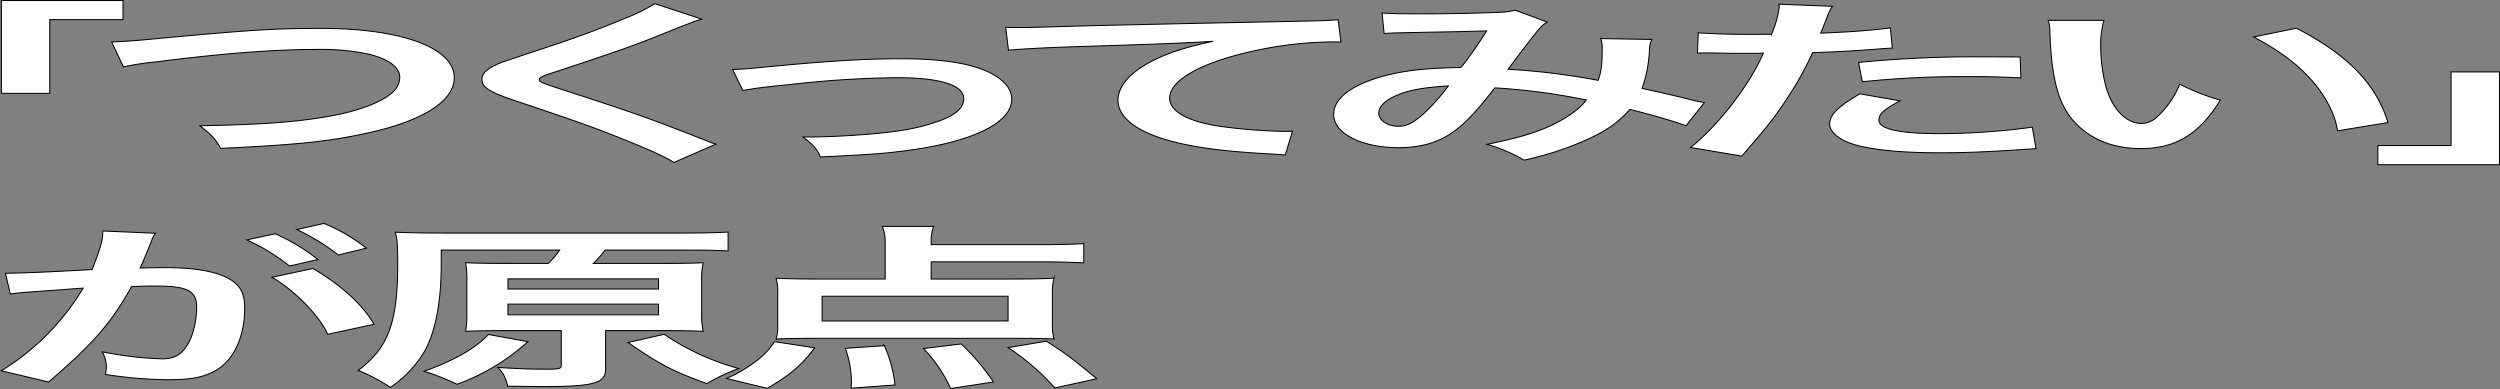
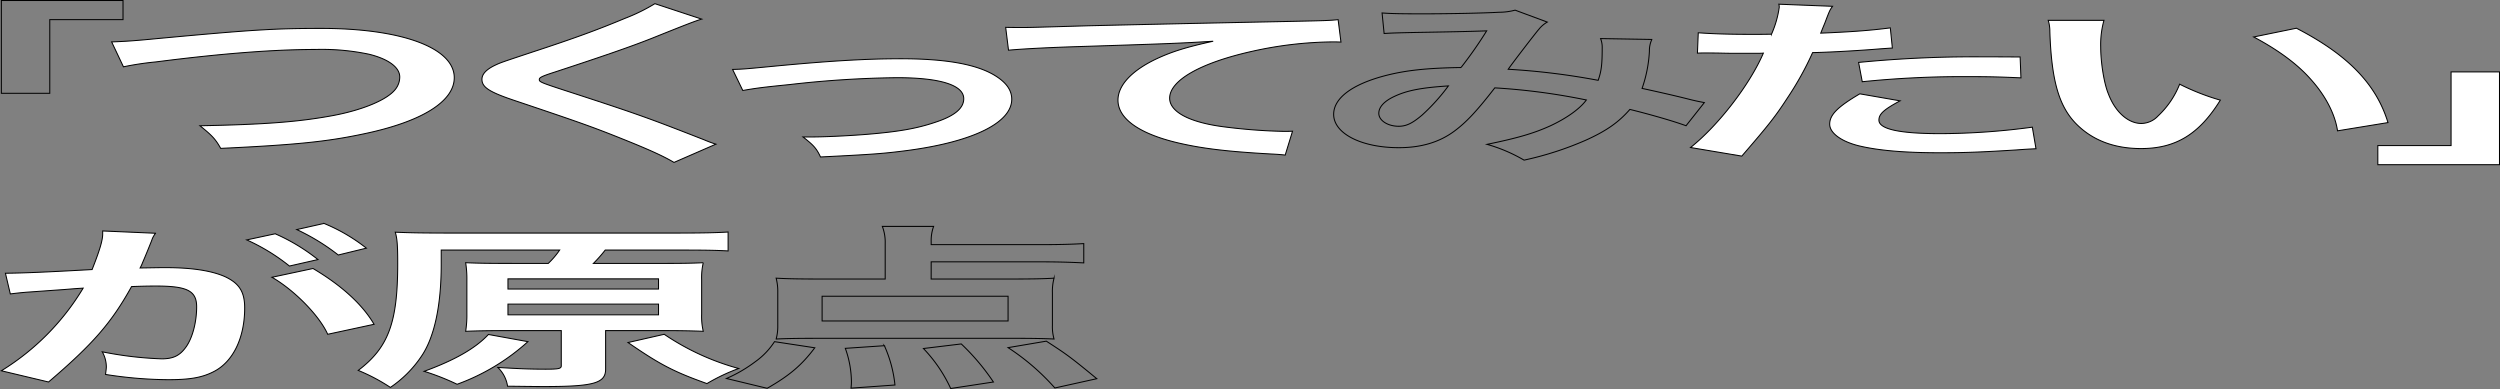
<svg xmlns="http://www.w3.org/2000/svg" id="グループ_327827" data-name="グループ 327827" width="655.682" height="102.038" viewBox="0 0 655.682 102.038">
  <rect x="0" y="0" width="655.682" height="102.038" fill="#808080" stroke="none" />
  <defs>
    <clipPath id="clip-path">
      <rect id="長方形_124823" data-name="長方形 124823" width="655.682" height="102.038" transform="translate(0 0)" fill="none" />
    </clipPath>
  </defs>
-   <path id="パス_23504" data-name="パス 23504" d="M.356.134V24.47h12.7V5.149h19.21V.134Z" fill="#fff" />
  <g id="グループ_327826" data-name="グループ 327826">
    <g id="グループ_327825" data-name="グループ 327825" clip-path="url(#clip-path)">
      <path id="パス_23505" data-name="パス 23505" d="M.355,24.47V.134H32.264V5.149H13.055V24.47Z" fill="none" stroke="#000" stroke-miterlimit="10" stroke-width="0.268" />
      <path id="パス_23506" data-name="パス 23506" d="M29.281,10.992c3.629-.139,5.336-.23,12.486-.92C66.1,7.817,71.862,7.449,84.242,7.449c21.131,0,34.9,5.106,34.9,12.928,0,6.257-8.538,11.547-23.692,14.721-9.711,2.071-18.035,2.9-37.565,3.819-1.387-2.485-2.348-3.45-5.443-5.935,17.075-.322,26.04-1.011,35.112-2.715,7.683-1.471,13.979-4.093,16.114-6.808a5.193,5.193,0,0,0,1.174-3.266c0-2.531-2.989-4.739-8.111-5.981A60.125,60.125,0,0,0,82.962,12.97c-11.1,0-24.867,1.058-42.048,3.266a77.861,77.861,0,0,0-8.538,1.288Z" fill="#fff" />
      <path id="パス_23507" data-name="パス 23507" d="M29.281,10.992c3.629-.139,5.336-.23,12.486-.92C66.1,7.817,71.862,7.449,84.242,7.449c21.131,0,34.9,5.106,34.9,12.928,0,6.257-8.538,11.547-23.692,14.721-9.711,2.071-18.035,2.9-37.565,3.819-1.387-2.485-2.348-3.45-5.443-5.935,17.075-.322,26.04-1.011,35.112-2.715,7.683-1.471,13.979-4.093,16.114-6.808a5.193,5.193,0,0,0,1.174-3.266c0-2.531-2.989-4.739-8.111-5.981A60.125,60.125,0,0,0,82.962,12.97c-11.1,0-24.867,1.058-42.048,3.266a77.861,77.861,0,0,0-8.538,1.288Z" fill="none" stroke="#000" stroke-miterlimit="10" stroke-width="0.268" />
      <path id="パス_23508" data-name="パス 23508" d="M184.03,5.01c-1.814.553-3.842,1.335-13.127,5.062-5.442,2.162-12.913,4.738-25.4,8.832-3.309,1.058-4.056,1.426-4.056,1.932,0,.691.213.782,9.6,3.819,16.649,5.428,19.744,6.579,33.618,12.006a32.158,32.158,0,0,0,3.094,1.151L176.773,42.6c-2.774-1.656-6.617-3.4-13.874-6.3-7.577-3.037-11.1-4.279-27.533-9.8-7.044-2.346-8.965-3.589-8.965-5.7q0-2.072,3.522-3.726c1.387-.645,1.494-.691,9.391-3.313,11.527-3.772,17.5-5.98,24.653-8.97A47.807,47.807,0,0,0,171.758.962Z" fill="#fff" />
      <path id="パス_23509" data-name="パス 23509" d="M184.03,5.01c-1.814.553-3.842,1.335-13.127,5.062-5.442,2.162-12.913,4.738-25.4,8.832-3.309,1.058-4.056,1.426-4.056,1.932,0,.691.213.782,9.6,3.819,16.649,5.428,19.744,6.579,33.618,12.006a32.158,32.158,0,0,0,3.094,1.151L176.773,42.6c-2.774-1.656-6.617-3.4-13.874-6.3-7.577-3.037-11.1-4.279-27.533-9.8-7.044-2.346-8.965-3.589-8.965-5.7q0-2.072,3.522-3.726c1.387-.645,1.494-.691,9.391-3.313,11.527-3.772,17.5-5.98,24.653-8.97A47.807,47.807,0,0,0,171.758.962Z" fill="none" stroke="#000" stroke-miterlimit="10" stroke-width="0.268" />
      <path id="パス_23510" data-name="パス 23510" d="M192.144,18.214c2.988-.092,2.988-.092,11.1-.874,14.513-1.38,24.118-1.933,32.976-1.933,12.166,0,20.383,1.519,25.186,4.693,2.668,1.749,3.948,3.68,3.948,5.934,0,6.119-10.031,11.088-27,13.388-6.616.874-9.284,1.059-23.158,1.748-1.067-2.3-1.921-3.174-4.589-5.244h1.6c3.949,0,9.925-.276,15.154-.691,8.324-.689,13.02-1.517,17.822-3.127,5.123-1.657,7.577-3.681,7.577-6.211,0-3.589-6.189-5.521-17.5-5.521a269.957,269.957,0,0,0-28.067,1.794c-6.83.69-8.751.92-12.379,1.565Z" fill="#fff" />
      <path id="パス_23511" data-name="パス 23511" d="M192.144,18.214c2.988-.092,2.988-.092,11.1-.874,14.513-1.38,24.118-1.933,32.976-1.933,12.166,0,20.383,1.519,25.186,4.693,2.668,1.749,3.948,3.68,3.948,5.934,0,6.119-10.031,11.088-27,13.388-6.616.874-9.284,1.059-23.158,1.748-1.067-2.3-1.921-3.174-4.589-5.244h1.6c3.949,0,9.925-.276,15.154-.691,8.324-.689,13.02-1.517,17.822-3.127,5.123-1.657,7.577-3.681,7.577-6.211,0-3.589-6.189-5.521-17.5-5.521a269.957,269.957,0,0,0-28.067,1.794c-6.83.69-8.751.92-12.379,1.565Z" fill="none" stroke="#000" stroke-miterlimit="10" stroke-width="0.268" />
      <path id="パス_23512" data-name="パス 23512" d="M263.76,7.173c2.348.045,3.522.045,4.056.045,1.921,0,1.921,0,17.608-.459,5.977-.139,23.692-.553,53.254-1.15,8.751-.185,10.352-.231,12.272-.46l.748,5.888c-1.174-.046-1.174-.046-2.242-.046a100.547,100.547,0,0,0-21.131,2.485c-13.552,3.036-21.556,7.636-21.556,12.283,0,3.588,5.228,6.349,14.193,7.5a144.61,144.61,0,0,0,15.9,1.2c.106,0,1.067,0,2.133-.046l-1.921,6.257c-1.28-.137-1.813-.183-3.628-.276-11.739-.644-18.462-1.472-24.972-3.036-9.819-2.392-15.261-6.3-15.261-11.087,0-3.91,3.628-7.776,10.139-10.858,4.054-1.886,7.9-3.082,14.834-4.6-8.645.552-12.807.69-35.965,1.427-7.15.229-13.554.551-17.716.919Z" fill="#fff" />
      <path id="パス_23513" data-name="パス 23513" d="M263.76,7.173c2.348.045,3.522.045,4.056.045,1.921,0,1.921,0,17.608-.459,5.977-.139,23.692-.553,53.254-1.15,8.751-.185,10.352-.231,12.272-.46l.748,5.888c-1.174-.046-1.174-.046-2.242-.046a100.547,100.547,0,0,0-21.131,2.485c-13.552,3.036-21.556,7.636-21.556,12.283,0,3.588,5.228,6.349,14.193,7.5a144.61,144.61,0,0,0,15.9,1.2c.106,0,1.067,0,2.133-.046l-1.921,6.257c-1.28-.137-1.813-.183-3.628-.276-11.739-.644-18.462-1.472-24.972-3.036-9.819-2.392-15.261-6.3-15.261-11.087,0-3.91,3.628-7.776,10.139-10.858,4.054-1.886,7.9-3.082,14.834-4.6-8.645.552-12.807.69-35.965,1.427-7.15.229-13.554.551-17.716.919Z" fill="none" stroke="#000" stroke-miterlimit="10" stroke-width="0.268" />
-       <path id="パス_23514" data-name="パス 23514" d="M362.479,3.4c2.455.184,5.123.23,10.779.23,6.4,0,15.9-.184,19.85-.414a16.512,16.512,0,0,0,4.268-.552l8.431,3.128a7.676,7.676,0,0,0-2.239,1.933c-.535.552-7.045,9.016-8.005,10.442a183.073,183.073,0,0,1,23.585,2.9c.853-2.346,1.066-4.233,1.066-8.511a6.219,6.219,0,0,0-.427-2.439l13.448.231a6.89,6.89,0,0,0-.641,3.082,34.792,34.792,0,0,1-1.921,9.754c3.416.735,8.111,1.794,11.419,2.622,2.882.735,3.309.782,4.909,1.1l-4.8,6.073c-3.1-1.151-9.285-2.945-14.728-4.279-2.987,3.405-6.188,5.658-11.632,8.1A84.87,84.87,0,0,1,399.724,42a41.768,41.768,0,0,0-9.711-4.139c8-1.657,12.167-2.853,16.542-4.832,4.269-1.978,7.79-4.462,9.5-6.808a168.159,168.159,0,0,0-24.012-3.175c-4.7,6.073-7.47,9.018-10.565,11.317-3.948,2.945-8.751,4.371-14.62,4.371-9.819,0-17.075-3.726-17.075-8.741,0-4.232,4.8-7.821,13.233-10.075,5.55-1.472,11.2-2.07,20.171-2.208a107.572,107.572,0,0,0,6.724-9.615c-5.444.184-8.006.229-18.464.414-4.376.092-6.3.138-8.431.275Zm3.2,21.9c-2.668,1.242-4.056,2.807-4.056,4.417,0,1.886,2.348,3.4,5.23,3.4,2.027,0,3.628-.828,6.083-2.9a51.566,51.566,0,0,0,6.936-7.683c-7.15.46-10.884,1.2-14.193,2.76" fill="#fff" />
      <path id="パス_23515" data-name="パス 23515" d="M362.479,3.4c2.455.184,5.123.23,10.779.23,6.4,0,15.9-.184,19.85-.414a16.512,16.512,0,0,0,4.268-.552l8.431,3.128a7.676,7.676,0,0,0-2.239,1.933c-.535.552-7.045,9.016-8.005,10.442a183.073,183.073,0,0,1,23.585,2.9c.853-2.346,1.066-4.233,1.066-8.511a6.219,6.219,0,0,0-.427-2.439l13.448.231a6.89,6.89,0,0,0-.641,3.082,34.792,34.792,0,0,1-1.921,9.754c3.416.735,8.111,1.794,11.419,2.622,2.882.735,3.309.782,4.909,1.1l-4.8,6.073c-3.1-1.151-9.285-2.945-14.728-4.279-2.987,3.405-6.188,5.658-11.632,8.1A84.87,84.87,0,0,1,399.724,42a41.768,41.768,0,0,0-9.711-4.139c8-1.657,12.167-2.853,16.542-4.832,4.269-1.978,7.79-4.462,9.5-6.808a168.159,168.159,0,0,0-24.012-3.175c-4.7,6.073-7.47,9.018-10.565,11.317-3.948,2.945-8.751,4.371-14.62,4.371-9.819,0-17.075-3.726-17.075-8.741,0-4.232,4.8-7.821,13.233-10.075,5.55-1.472,11.2-2.07,20.171-2.208a107.572,107.572,0,0,0,6.724-9.615c-5.444.184-8.006.229-18.464.414-4.376.092-6.3.138-8.431.275Zm3.2,21.9c-2.668,1.242-4.056,2.807-4.056,4.417,0,1.886,2.348,3.4,5.23,3.4,2.027,0,3.628-.828,6.083-2.9a51.566,51.566,0,0,0,6.936-7.683C372.724,23,368.99,23.735,365.681,25.3Z" fill="none" stroke="#000" stroke-miterlimit="10" stroke-width="0.268" />
      <path id="パス_23516" data-name="パス 23516" d="M445.407,8.6c3.842.275,8.11.414,14.3.414,1.281,0,2.455,0,4.909-.046a26.505,26.505,0,0,0,2.028-7.039,2.74,2.74,0,0,0-.107-.828l14.088.551c-.747,1.059-.747,1.059-2.028,4.417-.534,1.289-.641,1.564-1.068,2.623,7.9-.323,12.913-.69,18.249-1.38l.534,5.29c-.853.047-.853.047-3.415.23-5.442.46-13.98.92-17.5.966a81.3,81.3,0,0,1-6.617,11.915c-3.1,4.785-4.909,7.086-11.952,15.229l-13.447-2.254c7.364-5.844,15.581-16.563,19.1-24.752-.747.047-1.174.047-1.387.047H454.9c-.534,0-1.6,0-3.415-.047-1.921-.045-3.415-.045-4.268-.045-.535,0-1.068,0-2.029.045ZM498.34,26.448c-4.269,2.3-5.549,3.452-5.549,5.061,0,2.347,5.336,3.543,16.008,3.543a182.533,182.533,0,0,0,24.225-1.7l.96,5.658c-1.921.093-2.774.138-5.229.322-8.858.552-13.553.737-19.85.737-9.5,0-16.328-.6-21.45-1.841-4.59-1.151-7.577-3.359-7.577-5.658,0-2.439,2.027-4.509,7.9-7.959Zm31.7-6.026c-5.123-.229-8.111-.322-13.447-.322a262.253,262.253,0,0,0-28.174,1.335l-.96-5.062a313,313,0,0,1,31.8-1.472c2.882,0,3.842,0,10.565.046Z" fill="#fff" />
      <path id="パス_23517" data-name="パス 23517" d="M445.407,8.6c3.842.275,8.11.414,14.3.414,1.281,0,2.455,0,4.909-.046a26.505,26.505,0,0,0,2.028-7.039,2.74,2.74,0,0,0-.107-.828l14.088.551c-.747,1.059-.747,1.059-2.028,4.417-.534,1.289-.641,1.564-1.068,2.623,7.9-.323,12.913-.69,18.249-1.38l.534,5.29c-.853.047-.853.047-3.415.23-5.442.46-13.98.92-17.5.966a81.3,81.3,0,0,1-6.617,11.915c-3.1,4.785-4.909,7.086-11.952,15.229l-13.447-2.254c7.364-5.844,15.581-16.563,19.1-24.752-.747.047-1.174.047-1.387.047H454.9c-.534,0-1.6,0-3.415-.047-1.921-.045-3.415-.045-4.268-.045-.535,0-1.068,0-2.029.045ZM498.34,26.448c-4.269,2.3-5.549,3.452-5.549,5.061,0,2.347,5.336,3.543,16.008,3.543a182.533,182.533,0,0,0,24.225-1.7l.96,5.658c-1.921.093-2.774.138-5.229.322-8.858.552-13.553.737-19.85.737-9.5,0-16.328-.6-21.45-1.841-4.59-1.151-7.577-3.359-7.577-5.658,0-2.439,2.027-4.509,7.9-7.959Zm31.7-6.026c-5.123-.229-8.111-.322-13.447-.322a262.253,262.253,0,0,0-28.174,1.335l-.96-5.062a313,313,0,0,1,31.8-1.472c2.882,0,3.842,0,10.565.046Z" fill="none" stroke="#000" stroke-miterlimit="10" stroke-width="0.268" />
-       <path id="パス_23518" data-name="パス 23518" d="M551.812,5.333a23.615,23.615,0,0,0-.854,6.993c0,4,.854,9.523,2.028,12.329,1.814,4.784,5.23,7.729,8.644,7.729a6.124,6.124,0,0,0,4.376-1.978,23.038,23.038,0,0,0,5.656-8.327,60.755,60.755,0,0,0,10.672,4.186c-5.55,8.971-11.739,12.7-20.811,12.7-7.15,0-12.913-2.254-17.181-6.671-4.376-4.6-6.3-11.271-6.724-24.015a9.736,9.736,0,0,0-.427-2.944ZM602.291,7.4c13.446,6.946,20.917,14.63,24.012,24.751l-13.234,2.162c-.64-4.324-3.094-9.109-6.83-13.3-3.629-4.187-8.751-7.914-15.154-11.318Z" fill="#fff" />
+       <path id="パス_23518" data-name="パス 23518" d="M551.812,5.333a23.615,23.615,0,0,0-.854,6.993c0,4,.854,9.523,2.028,12.329,1.814,4.784,5.23,7.729,8.644,7.729a6.124,6.124,0,0,0,4.376-1.978,23.038,23.038,0,0,0,5.656-8.327,60.755,60.755,0,0,0,10.672,4.186c-5.55,8.971-11.739,12.7-20.811,12.7-7.15,0-12.913-2.254-17.181-6.671-4.376-4.6-6.3-11.271-6.724-24.015a9.736,9.736,0,0,0-.427-2.944M602.291,7.4c13.446,6.946,20.917,14.63,24.012,24.751l-13.234,2.162c-.64-4.324-3.094-9.109-6.83-13.3-3.629-4.187-8.751-7.914-15.154-11.318Z" fill="#fff" />
      <path id="パス_23519" data-name="パス 23519" d="M551.812,5.333a23.615,23.615,0,0,0-.854,6.993c0,4,.854,9.523,2.028,12.329,1.814,4.784,5.23,7.729,8.644,7.729a6.124,6.124,0,0,0,4.376-1.978,23.038,23.038,0,0,0,5.656-8.327,60.755,60.755,0,0,0,10.672,4.186c-5.55,8.971-11.739,12.7-20.811,12.7-7.15,0-12.913-2.254-17.181-6.671-4.376-4.6-6.3-11.271-6.724-24.015a9.736,9.736,0,0,0-.427-2.944ZM602.291,7.4c13.446,6.946,20.917,14.63,24.012,24.751l-13.234,2.162c-.64-4.324-3.094-9.109-6.83-13.3-3.629-4.187-8.751-7.914-15.154-11.318Z" fill="none" stroke="#000" stroke-miterlimit="10" stroke-width="0.268" />
      <path id="パス_23520" data-name="パス 23520" d="M655.548,18.858V43.195H623.639V38.18h19.209V18.858Z" fill="#fff" />
      <path id="パス_23521" data-name="パス 23521" d="M655.548,18.858V43.195H623.639V38.18h19.209V18.858Z" fill="none" stroke="#000" stroke-miterlimit="10" stroke-width="0.268" />
      <path id="パス_23522" data-name="パス 23522" d="M39.736,63.2c-.535,1.334-1.282,3.22-2.349,5.7a9.768,9.768,0,0,1-.64,1.381c3.2-.046,4.7-.091,6.617-.091,7.043,0,12.272.828,15.794,2.437,3.628,1.748,5.016,3.957,5.016,8.144,0,7.913-3.1,14.215-8.218,16.745-2.988,1.518-6.189,2.07-11.845,2.07a109.236,109.236,0,0,1-16.435-1.38c.106-.874.213-1.563.213-2.024a8.163,8.163,0,0,0-1.067-3.91A94.714,94.714,0,0,0,42.4,94.114c3.094,0,4.8-.873,6.4-3.128,1.708-2.392,2.775-6.579,2.775-10.489,0-4.232-2.455-5.474-10.672-5.474-2.241,0-3.949.045-6.4.138-5.229,9.431-10.032,15-21.771,25.027L.356,97.243a64.191,64.191,0,0,0,21.45-21.668c-1.6.092-1.6.092-5.016.368l-9.712.69c-1.707.138-2.88.276-4.375.46l-1.28-5.429c4.8-.046,10.352-.276,22.731-.966,2.028-5.106,2.775-7.728,2.775-9.293v-.828l13.873.6a6.668,6.668,0,0,0-.853,1.426Zm32.442-1.885a50.219,50.219,0,0,1,11.206,6.761l-7.471,1.7a51.356,51.356,0,0,0-11.206-6.855ZM82.1,70.422c7.364,4.37,12.913,9.339,16.008,14.63L85.945,87.674c-2.134-4.83-8.751-11.593-14.621-14.952ZM88.72,66.88a56.015,56.015,0,0,0-10.886-6.671l7.151-1.61a46.333,46.333,0,0,1,11.1,6.486Z" fill="#fff" />
      <path id="パス_23523" data-name="パス 23523" d="M39.736,63.2c-.535,1.334-1.282,3.22-2.349,5.7a9.768,9.768,0,0,1-.64,1.381c3.2-.046,4.7-.091,6.617-.091,7.043,0,12.272.828,15.794,2.437,3.628,1.748,5.016,3.957,5.016,8.144,0,7.913-3.1,14.215-8.218,16.745-2.988,1.518-6.189,2.07-11.845,2.07a109.236,109.236,0,0,1-16.435-1.38c.106-.874.213-1.563.213-2.024a8.163,8.163,0,0,0-1.067-3.91A94.714,94.714,0,0,0,42.4,94.114c3.094,0,4.8-.873,6.4-3.128,1.708-2.392,2.775-6.579,2.775-10.489,0-4.232-2.455-5.474-10.672-5.474-2.241,0-3.949.045-6.4.138-5.229,9.431-10.032,15-21.771,25.027L.356,97.243a64.191,64.191,0,0,0,21.45-21.668c-1.6.092-1.6.092-5.016.368l-9.712.69c-1.707.138-2.88.276-4.375.46l-1.28-5.429c4.8-.046,10.352-.276,22.731-.966,2.028-5.106,2.775-7.728,2.775-9.293v-.828l13.873.6a6.668,6.668,0,0,0-.853,1.426Zm32.442-1.885a50.219,50.219,0,0,1,11.206,6.761l-7.471,1.7a51.356,51.356,0,0,0-11.206-6.855ZM82.1,70.422c7.364,4.37,12.913,9.339,16.008,14.63L85.945,87.674c-2.134-4.83-8.751-11.593-14.621-14.952ZM88.72,66.88a56.015,56.015,0,0,0-10.886-6.671l7.151-1.61a46.333,46.333,0,0,1,11.1,6.486Z" fill="none" stroke="#000" stroke-miterlimit="10" stroke-width="0.268" />
      <path id="パス_23524" data-name="パス 23524" d="M143.79,69.088a21.185,21.185,0,0,0,2.988-3.5H115.723v3.772c0,10.858-1.814,19.276-5.336,24.29a30.011,30.011,0,0,1-8,7.959,48.721,48.721,0,0,0-8.431-4.461c7.9-5.981,10.352-12.514,10.352-27.972,0-4.6-.107-6.532-.64-8.28,4.055.183,8.11.229,13.66.229H177.94c6.3,0,10.353-.092,13.021-.276v4.968c-3.1-.183-6.4-.229-12.38-.229h-19.85a38.261,38.261,0,0,1-3.094,3.5h17.928c5.23,0,8.111-.046,10.885-.185a17.125,17.125,0,0,0-.427,4.463V82.43a16.678,16.678,0,0,0,.427,4.462c-3.415-.138-6.723-.184-10.672-.184h-14.94V96.829c0,3.681-3.1,4.555-16.115,4.555-2.881,0-5.016-.047-9.605-.092a8.549,8.549,0,0,0-2.561-4.923c5.87.368,8.964.46,12.593.46,3.308,0,4.055-.138,4.055-.874V86.708H132.8c-3.842,0-7.364.046-10.672.184a26.847,26.847,0,0,0,.32-4.6V73.5a26.867,26.867,0,0,0-.32-4.6c2.882.139,6.19.185,10.672.185Zm-5.336,20.519a56.206,56.206,0,0,1-18.569,11.178,63.784,63.784,0,0,0-8.644-3.4c8.217-2.99,13.553-6.118,16.861-9.661Zm-5.229-13.8h39.487V73.136H133.225Zm0,6.763h39.487V79.761H133.225Zm40.98,5.106a65.3,65.3,0,0,0,19.53,8.972,50.4,50.4,0,0,0-8.324,3.956c-8.751-3.128-12.272-4.969-20.7-10.766Z" fill="#fff" />
      <path id="パス_23525" data-name="パス 23525" d="M143.79,69.088a21.185,21.185,0,0,0,2.988-3.5H115.723v3.772c0,10.858-1.814,19.276-5.336,24.29a30.011,30.011,0,0,1-8,7.959,48.721,48.721,0,0,0-8.431-4.461c7.9-5.981,10.352-12.514,10.352-27.972,0-4.6-.107-6.532-.64-8.28,4.055.183,8.11.229,13.66.229H177.94c6.3,0,10.353-.092,13.021-.276v4.968c-3.1-.183-6.4-.229-12.38-.229h-19.85a38.261,38.261,0,0,1-3.094,3.5h17.928c5.23,0,8.111-.046,10.885-.185a17.125,17.125,0,0,0-.427,4.463V82.43a16.678,16.678,0,0,0,.427,4.462c-3.415-.138-6.723-.184-10.672-.184h-14.94V96.829c0,3.681-3.1,4.555-16.115,4.555-2.881,0-5.016-.047-9.605-.092a8.549,8.549,0,0,0-2.561-4.923c5.87.368,8.964.46,12.593.46,3.308,0,4.055-.138,4.055-.874V86.708H132.8c-3.842,0-7.364.046-10.672.184a26.847,26.847,0,0,0,.32-4.6V73.5a26.867,26.867,0,0,0-.32-4.6c2.882.139,6.19.185,10.672.185Zm-5.336,20.519a56.206,56.206,0,0,1-18.569,11.178,63.784,63.784,0,0,0-8.644-3.4c8.217-2.99,13.553-6.118,16.861-9.661Zm-5.229-13.8h39.487V73.136H133.225Zm0,6.763h39.487V79.761H133.225Zm40.98,5.106a65.3,65.3,0,0,0,19.53,8.972,50.4,50.4,0,0,0-8.324,3.956c-8.751-3.128-12.272-4.969-20.7-10.766Z" fill="none" stroke="#000" stroke-miterlimit="10" stroke-width="0.268" />
-       <path id="パス_23526" data-name="パス 23526" d="M190.537,99.268a37.246,37.246,0,0,0,7.577-4.417,19.214,19.214,0,0,0,5.017-5.245l10.564,1.61c-3.415,4.555-6.616,7.269-12.486,10.628Zm53.681-26.085H264.28c5.977,0,9.392-.047,12.167-.231a13.517,13.517,0,0,0-.428,3.819v8.556a11.678,11.678,0,0,0,.428,3.589c-2.988-.138-6.19-.184-10.352-.184H213.7c-4.162,0-7.363.046-10.138.184a12.387,12.387,0,0,0,.427-3.5V76.771a14.107,14.107,0,0,0-.427-3.819c2.989.184,6.831.231,12.059.231h16.542V63.89a11.654,11.654,0,0,0-.747-4.509h13.446a10.885,10.885,0,0,0-.639,4.048v.736h28.6c4.909,0,8.218-.092,11.419-.275v5.06c-3.735-.184-7.044-.276-11.419-.276h-28.6Zm-28.6,11h48.771V77.691H215.616Zm7.577,17.62a13.772,13.772,0,0,0,.108-1.887,26.51,26.51,0,0,0-1.6-8.556l10.245-.691a33.441,33.441,0,0,1,2.776,10.306Zm26.147.092a38.212,38.212,0,0,0-7.151-10.49l9.925-1.2a58.6,58.6,0,0,1,8.432,9.984Zm27.32-.139a60.092,60.092,0,0,0-12.272-10.58l10.031-1.7c5.336,3.451,6.3,4.14,13.233,9.845Z" fill="#fff" />
      <path id="パス_23527" data-name="パス 23527" d="M190.537,99.268a37.246,37.246,0,0,0,7.577-4.417,19.214,19.214,0,0,0,5.017-5.245l10.564,1.61c-3.415,4.555-6.616,7.269-12.486,10.628Zm53.681-26.085H264.28c5.977,0,9.392-.047,12.167-.231a13.517,13.517,0,0,0-.428,3.819v8.556a11.678,11.678,0,0,0,.428,3.589c-2.988-.138-6.19-.184-10.352-.184H213.7c-4.162,0-7.363.046-10.138.184a12.387,12.387,0,0,0,.427-3.5V76.771a14.107,14.107,0,0,0-.427-3.819c2.989.184,6.831.231,12.059.231h16.542V63.89a11.654,11.654,0,0,0-.747-4.509h13.446a10.885,10.885,0,0,0-.639,4.048v.736h28.6c4.909,0,8.218-.092,11.419-.275v5.06c-3.735-.184-7.044-.276-11.419-.276h-28.6Zm-28.6,11h48.771V77.691H215.616Zm7.577,17.62a13.772,13.772,0,0,0,.108-1.887,26.51,26.51,0,0,0-1.6-8.556l10.245-.691a33.441,33.441,0,0,1,2.776,10.306Zm26.147.092a38.212,38.212,0,0,0-7.151-10.49l9.925-1.2a58.6,58.6,0,0,1,8.432,9.984Zm27.32-.139a60.092,60.092,0,0,0-12.272-10.58l10.031-1.7c5.336,3.451,6.3,4.14,13.233,9.845Z" fill="none" stroke="#000" stroke-miterlimit="10" stroke-width="0.268" />
    </g>
  </g>
</svg>